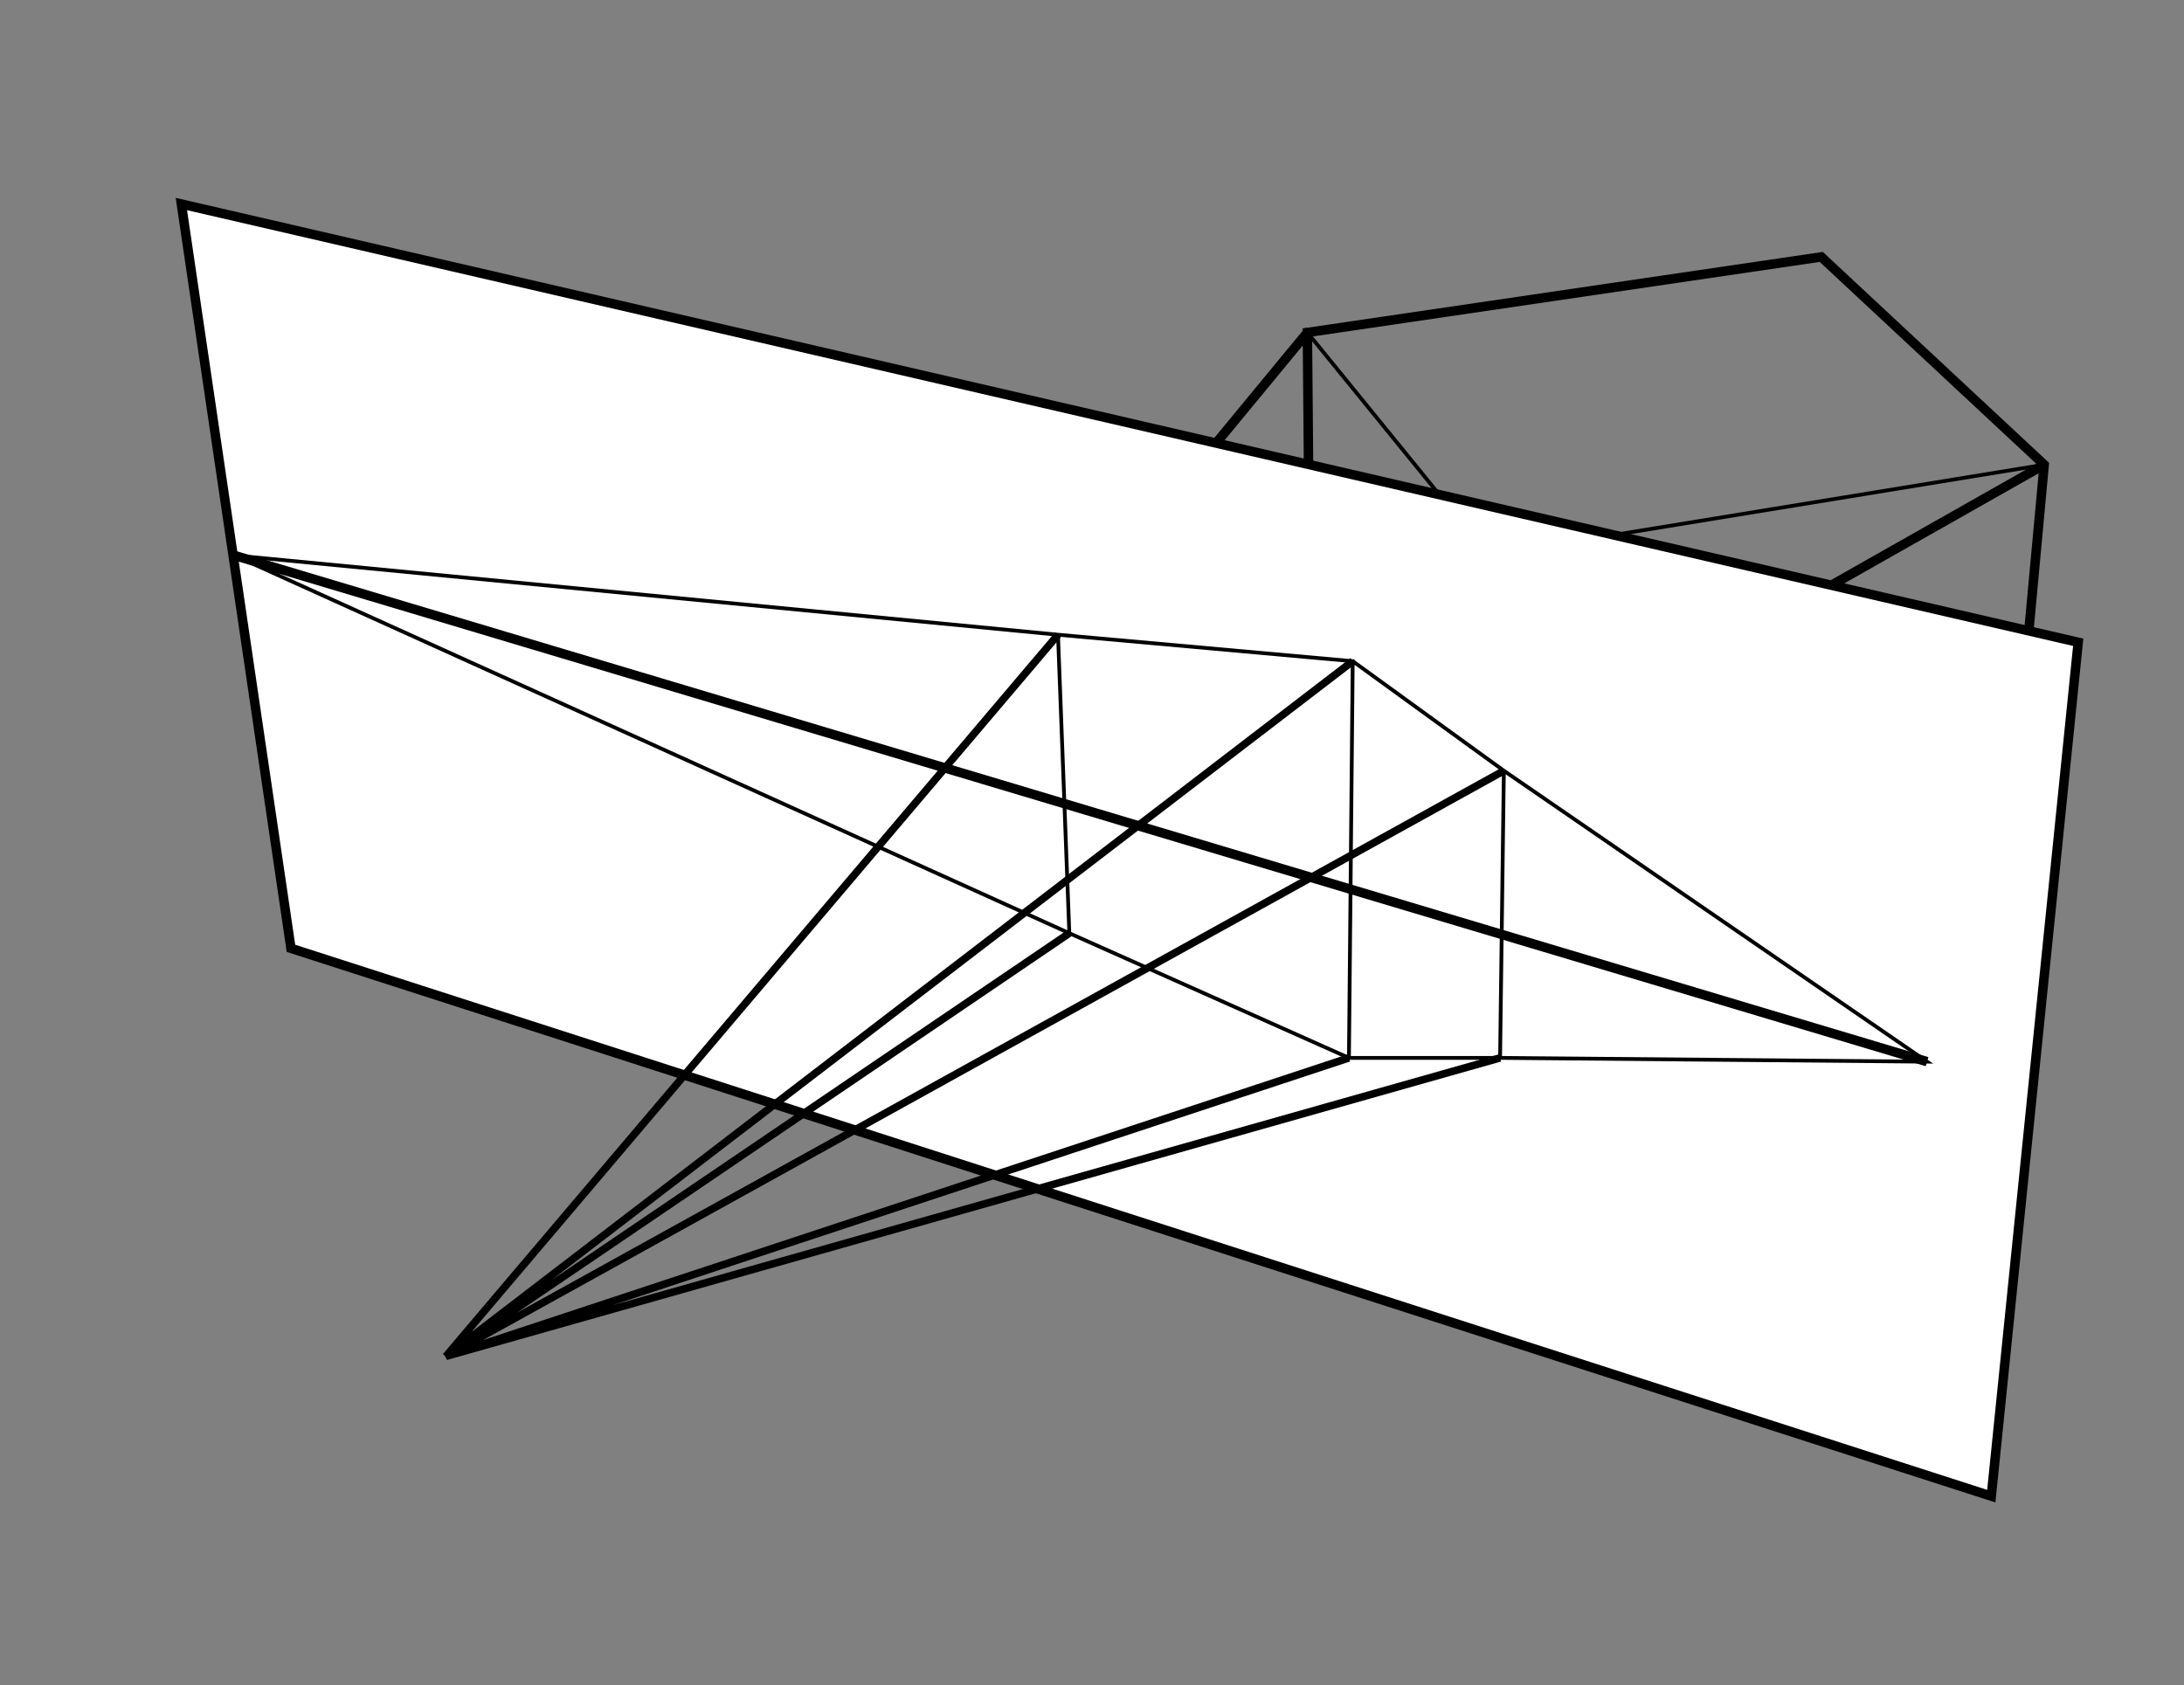
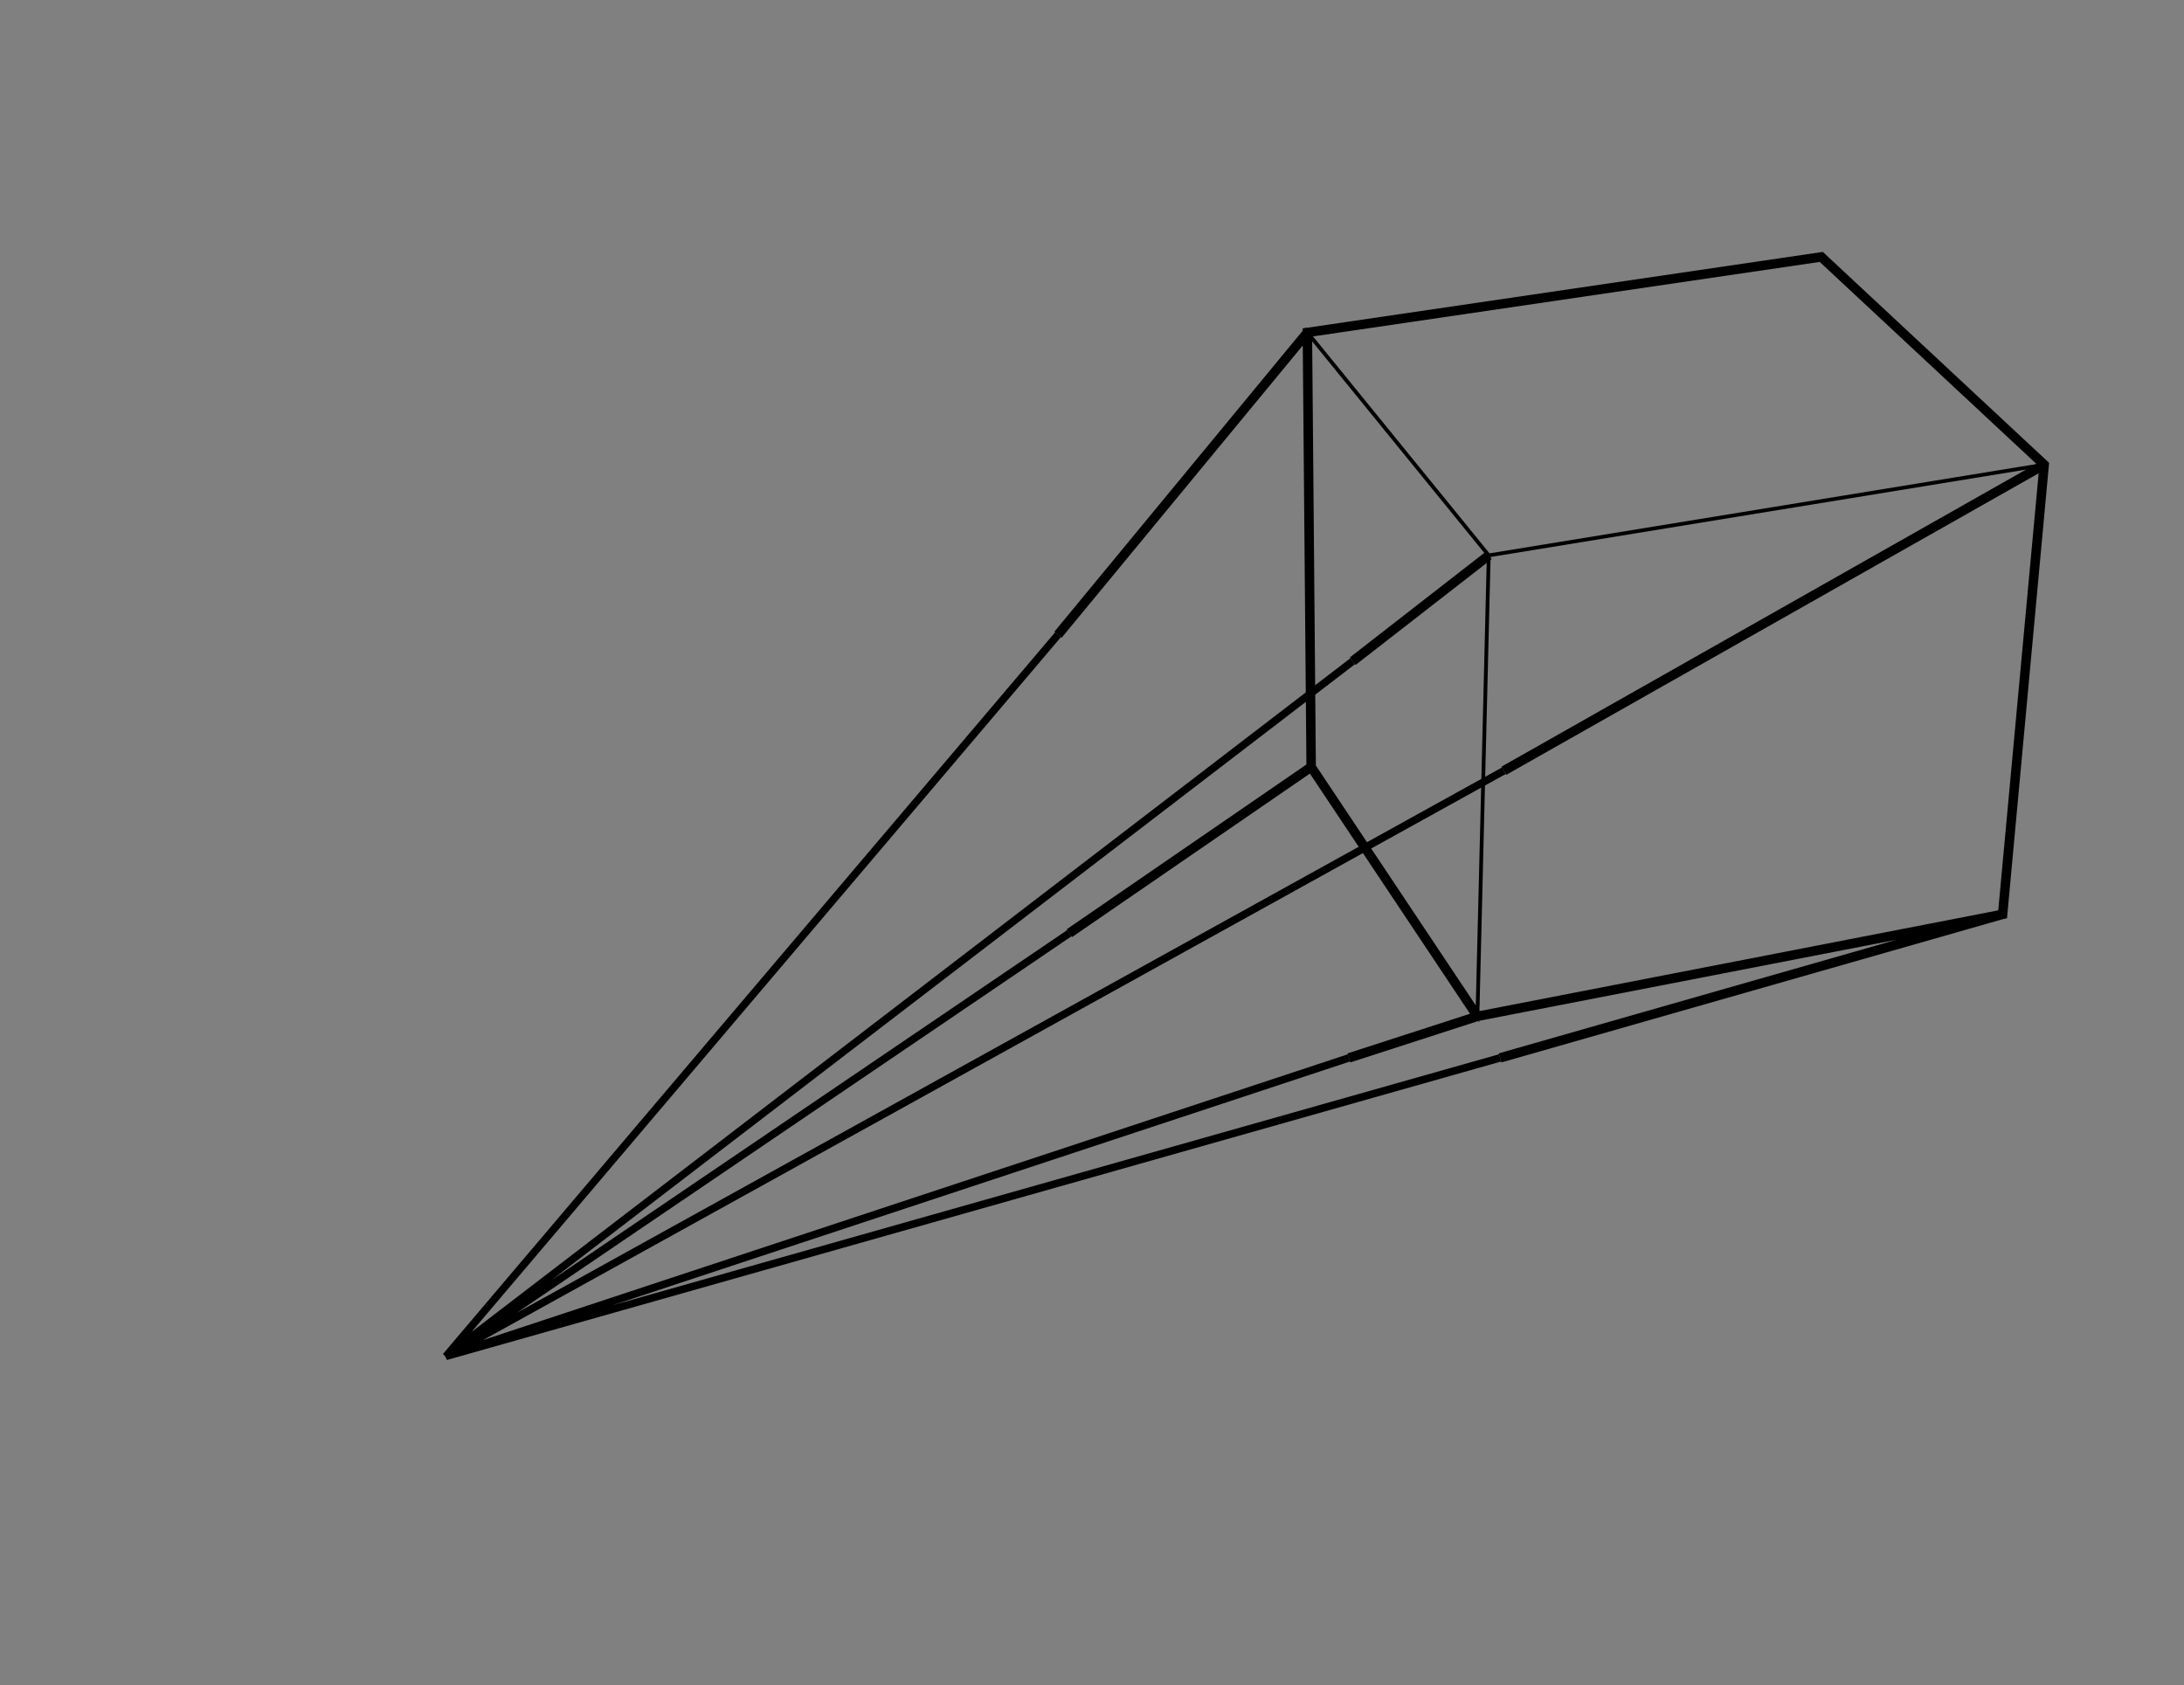
<svg xmlns="http://www.w3.org/2000/svg" width="578px" height="446px" version="1.1">
  <rect width="100%" height="100%" fill="#808080" stroke="none" />
  <path fill="none" stroke="black" d="    M 541 123 L 394 147 m 0 0 L 346 88 347 203 391 269 z" stroke-width="1" />
  <path fill="none" stroke="black" d="    M 482 68 L 541 123 530 242 391 269 347 203 346 88 z    M 346 88 L 280 168 M 347 203 L 283 247    M 394 147 L 358 175 M 391 269 L 357 280    M 541 123 L 398 204 M 530 242 L 397 280" stroke-width="2.5" />
-   <path fill="white" stroke="black" d="    M 510 281 L 62 147 M 48 54 L 550 170 527 396 77 251 z" stroke-width="2.5" />
  <path fill="none" stroke="black" d="    M 280 168 L 118 359 283 247    M 358 175 L 118 359 357 280    M 398 204 L 118 359 397 280" stroke-width="2" />
-   <path fill="none" stroke="black" d="    M 358 175 L 398 204 510 281 397 280 357 280 358 175 280 168 62    147 283 247 357 280 M 280 168 L 283 247 M 398 204 L 397 280" />
</svg>